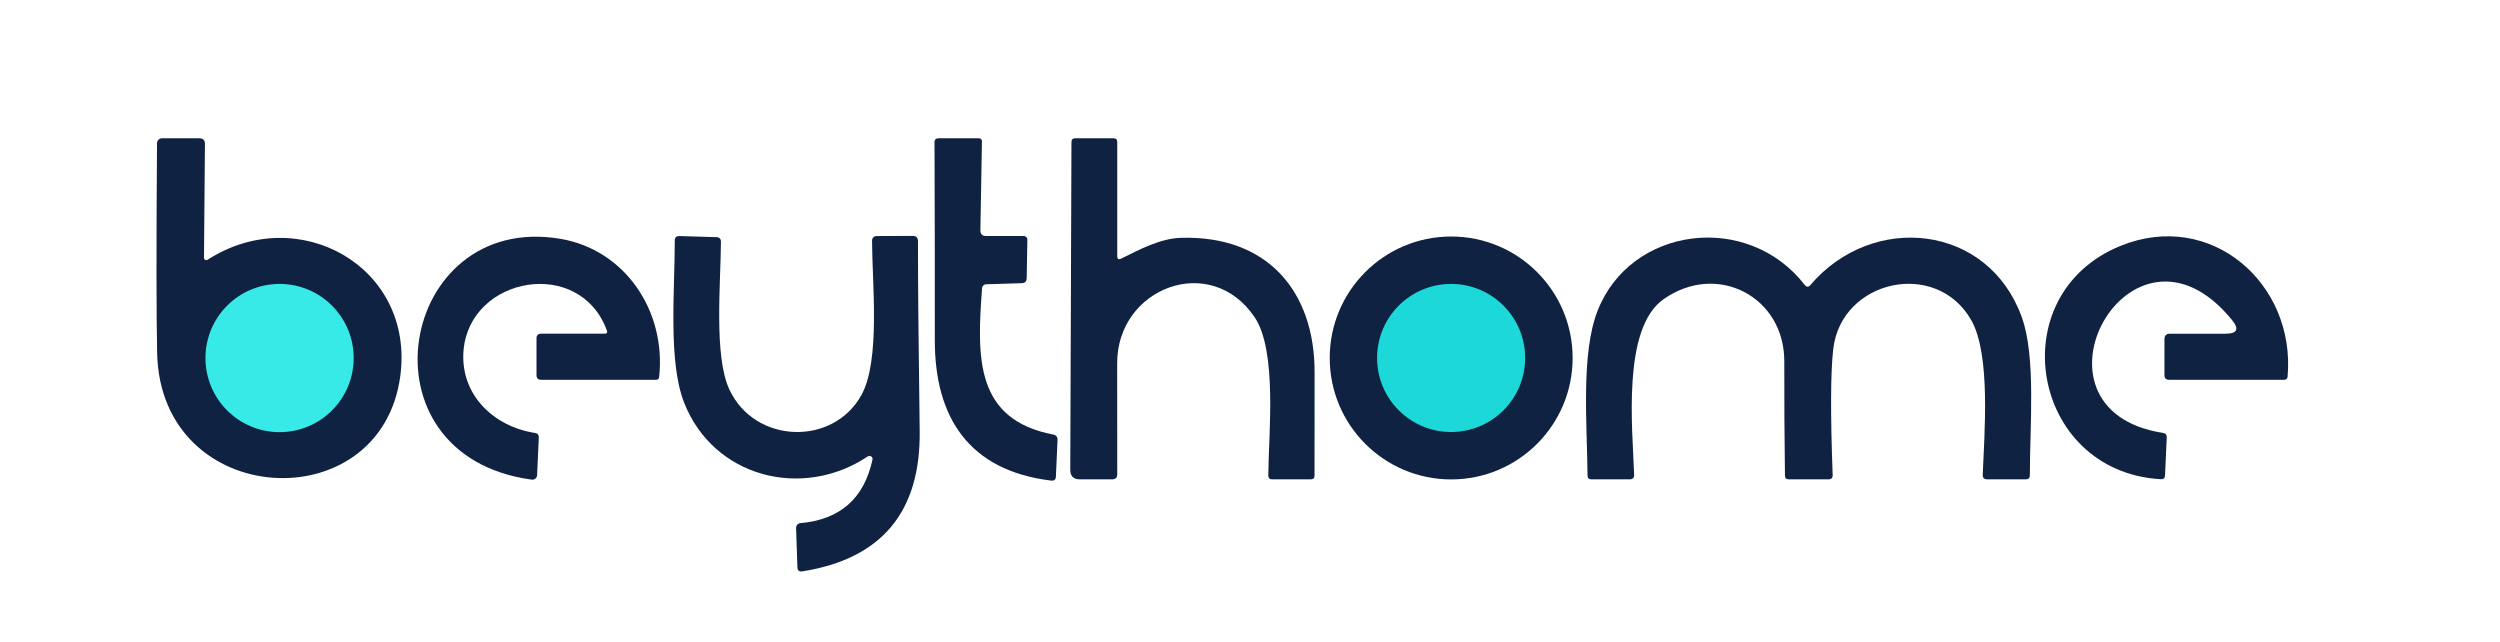
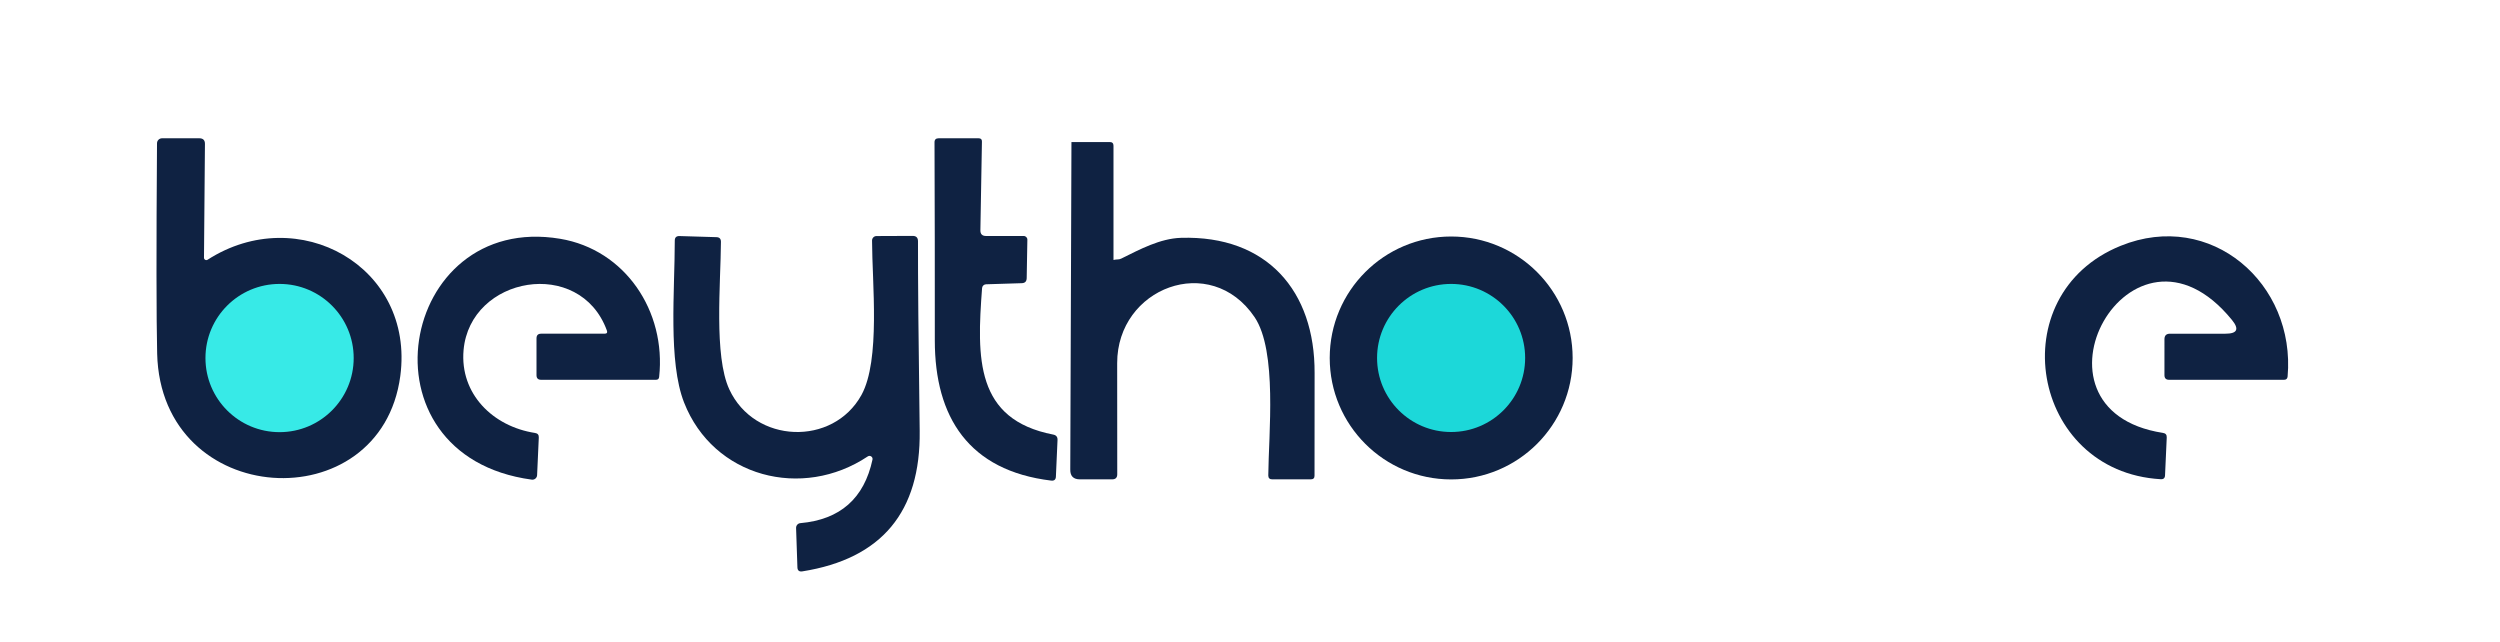
<svg xmlns="http://www.w3.org/2000/svg" version="1.1" id="Layer_1" x="0px" y="0px" viewBox="0 0 339 87" style="enable-background:new 0 0 339 87;" xml:space="preserve">
  <style type="text/css">
	.st0{fill:#0F2242;}
	.st1{fill:#37EAE7;}
	.st2{fill:#1CD8D9;}
</style>
  <path class="st0" d="M28.15,35.22c12.26-7.89,28.11,0.89,26.13,15.77c-2.63,19.7-32.47,18.1-32.97-3.05  c-0.11-4.79-0.12-14.3-0.02-28.51c0-0.38,0.31-0.68,0.69-0.68h5.04c0.52,0,0.78,0.26,0.77,0.78l-0.13,15.42  C27.66,35.2,27.94,35.36,28.15,35.22z" />
  <path class="st0" d="M142.82,58.93c0.41,0.08,0.6,0.33,0.58,0.74l-0.22,4.95c-0.01,0.41-0.23,0.6-0.64,0.55  c-11.18-1.35-15.78-8.6-15.78-19c0.01-8.95-0.01-17.9-0.04-26.85c-0.01-0.38,0.18-0.57,0.56-0.57h5.42c0.31,0,0.46,0.15,0.45,0.45  l-0.21,12.01c-0.01,0.53,0.24,0.79,0.77,0.79h5.11c0.27,0,0.5,0.23,0.49,0.51l-0.09,5.2c-0.01,0.45-0.23,0.68-0.68,0.69l-4.84,0.15  c-0.28,0.01-0.51,0.23-0.53,0.51C132.45,48.59,132.25,56.88,142.82,58.93z" />
-   <path class="st0" d="M152.03,35.07c2.55-1.26,5.27-2.73,8.11-2.82c11.66-0.35,18.17,7.2,18.12,18.33c-0.01,4.63-0.02,9.27-0.01,13.9  c0.01,0.35-0.16,0.52-0.51,0.52h-5.23c-0.35,0-0.53-0.18-0.53-0.53c0.04-5.58,1.25-16.86-1.86-21.47  c-5.97-8.83-18.65-3.97-18.63,6.25c0.01,5.02,0.02,10.04,0.01,15.06c0,0.46-0.23,0.69-0.69,0.69h-4.37c-0.88,0-1.32-0.44-1.31-1.31  l0.16-44.43c0-0.34,0.17-0.51,0.51-0.51h5.2c0.33,0,0.5,0.17,0.5,0.5v15.49C151.5,35.13,151.68,35.24,152.03,35.07z" />
+   <path class="st0" d="M152.03,35.07c2.55-1.26,5.27-2.73,8.11-2.82c11.66-0.35,18.17,7.2,18.12,18.33c-0.01,4.63-0.02,9.27-0.01,13.9  c0.01,0.35-0.16,0.52-0.51,0.52h-5.23c-0.35,0-0.53-0.18-0.53-0.53c0.04-5.58,1.25-16.86-1.86-21.47  c-5.97-8.83-18.65-3.97-18.63,6.25c0.01,5.02,0.02,10.04,0.01,15.06c0,0.46-0.23,0.69-0.69,0.69h-4.37c-0.88,0-1.32-0.44-1.31-1.31  l0.16-44.43h5.2c0.33,0,0.5,0.17,0.5,0.5v15.49C151.5,35.13,151.68,35.24,152.03,35.07z" />
  <path class="st0" d="M118.31,62.32c0.08-0.36-0.33-0.64-0.64-0.43c-8.87,5.92-20.93,2.85-24.91-7.31  c-2.17-5.55-1.26-15.13-1.26-21.95c0-0.43,0.21-0.63,0.64-0.62l5.01,0.15c0.41,0.01,0.61,0.22,0.61,0.63  c-0.03,5.63-0.97,15.46,1.13,20c3.42,7.4,14.07,7.77,17.93,0.76c2.59-4.72,1.44-15.19,1.43-20.93c0-0.34,0.27-0.61,0.6-0.61  l4.91-0.02c0.48,0,0.72,0.24,0.72,0.72c-0.01,4.81,0.06,13.38,0.23,25.7c0.15,11-5.15,17.36-15.91,19.07  c-0.43,0.07-0.66-0.12-0.67-0.55l-0.18-5.33c-0.01-0.34,0.24-0.63,0.58-0.66C113.92,70.46,117.18,67.59,118.31,62.32z" />
  <path class="st0" d="M82.29,44.81c-3.66-10.01-18.54-7.35-19.43,2.66c-0.52,5.93,3.97,10.36,9.69,11.24  c0.36,0.05,0.53,0.26,0.51,0.63l-0.23,5.1c-0.02,0.37-0.35,0.65-0.72,0.6c-24-3.24-18.06-36.33,3.85-32.66  c8.82,1.48,14.39,9.82,13.42,18.74c-0.03,0.25-0.17,0.38-0.42,0.38H73.37c-0.41,0-0.62-0.21-0.62-0.62v-5  c0-0.42,0.21-0.63,0.63-0.63h8.6C82.29,45.25,82.4,45.1,82.29,44.81z" />
  <circle class="st0" cx="196.78" cy="48.54" r="16.47" />
-   <path class="st0" d="M245.49,38.65c8.44-9.91,24.12-8.29,28.67,4.37c1.94,5.4,1.08,14.77,1.09,21.43c0,0.37-0.18,0.55-0.55,0.55  h-5.24c-0.42,0-0.62-0.21-0.6-0.63c0.21-5.5,1.12-16.26-1.56-20.96c-4.75-8.34-17.62-5.46-18.71,3.9c-0.36,3.08-0.39,8.78-0.08,17.1  c0.01,0.39-0.18,0.59-0.57,0.59h-5.39c-0.33,0-0.5-0.17-0.51-0.5c-0.07-5.19-0.1-10.35-0.09-15.5c0.03-8.76-9.12-13.55-16.38-8.42  c-5.64,3.97-4.2,17.47-3.98,23.79c0.01,0.42-0.19,0.63-0.61,0.63h-5.18c-0.35,0-0.53-0.18-0.53-0.53  c-0.06-6.99-0.91-16.52,1.36-22.32c4.47-11.46,20.33-13.5,28.09-3.52C244.97,38.95,245.23,38.96,245.49,38.65z" />
  <path class="st0" d="M301.77,45.25c1.61,0,1.9-0.62,0.88-1.87c-13.7-16.8-29.57,12.18-9.36,15.32c0.37,0.05,0.54,0.26,0.52,0.63  l-0.23,5.11c-0.01,0.39-0.21,0.57-0.6,0.54c-17.62-1.03-21.75-25.04-5.41-31.65c12.23-4.95,23.74,5.11,22.63,17.73  c-0.03,0.29-0.19,0.44-0.48,0.44h-15.6c-0.41,0-0.62-0.21-0.62-0.63V46c0-0.5,0.25-0.75,0.75-0.75H301.77z" />
  <circle class="st1" cx="37.91" cy="48.55" r="10.05" />
  <circle class="st2" cx="196.77" cy="48.54" r="10.04" />
</svg>